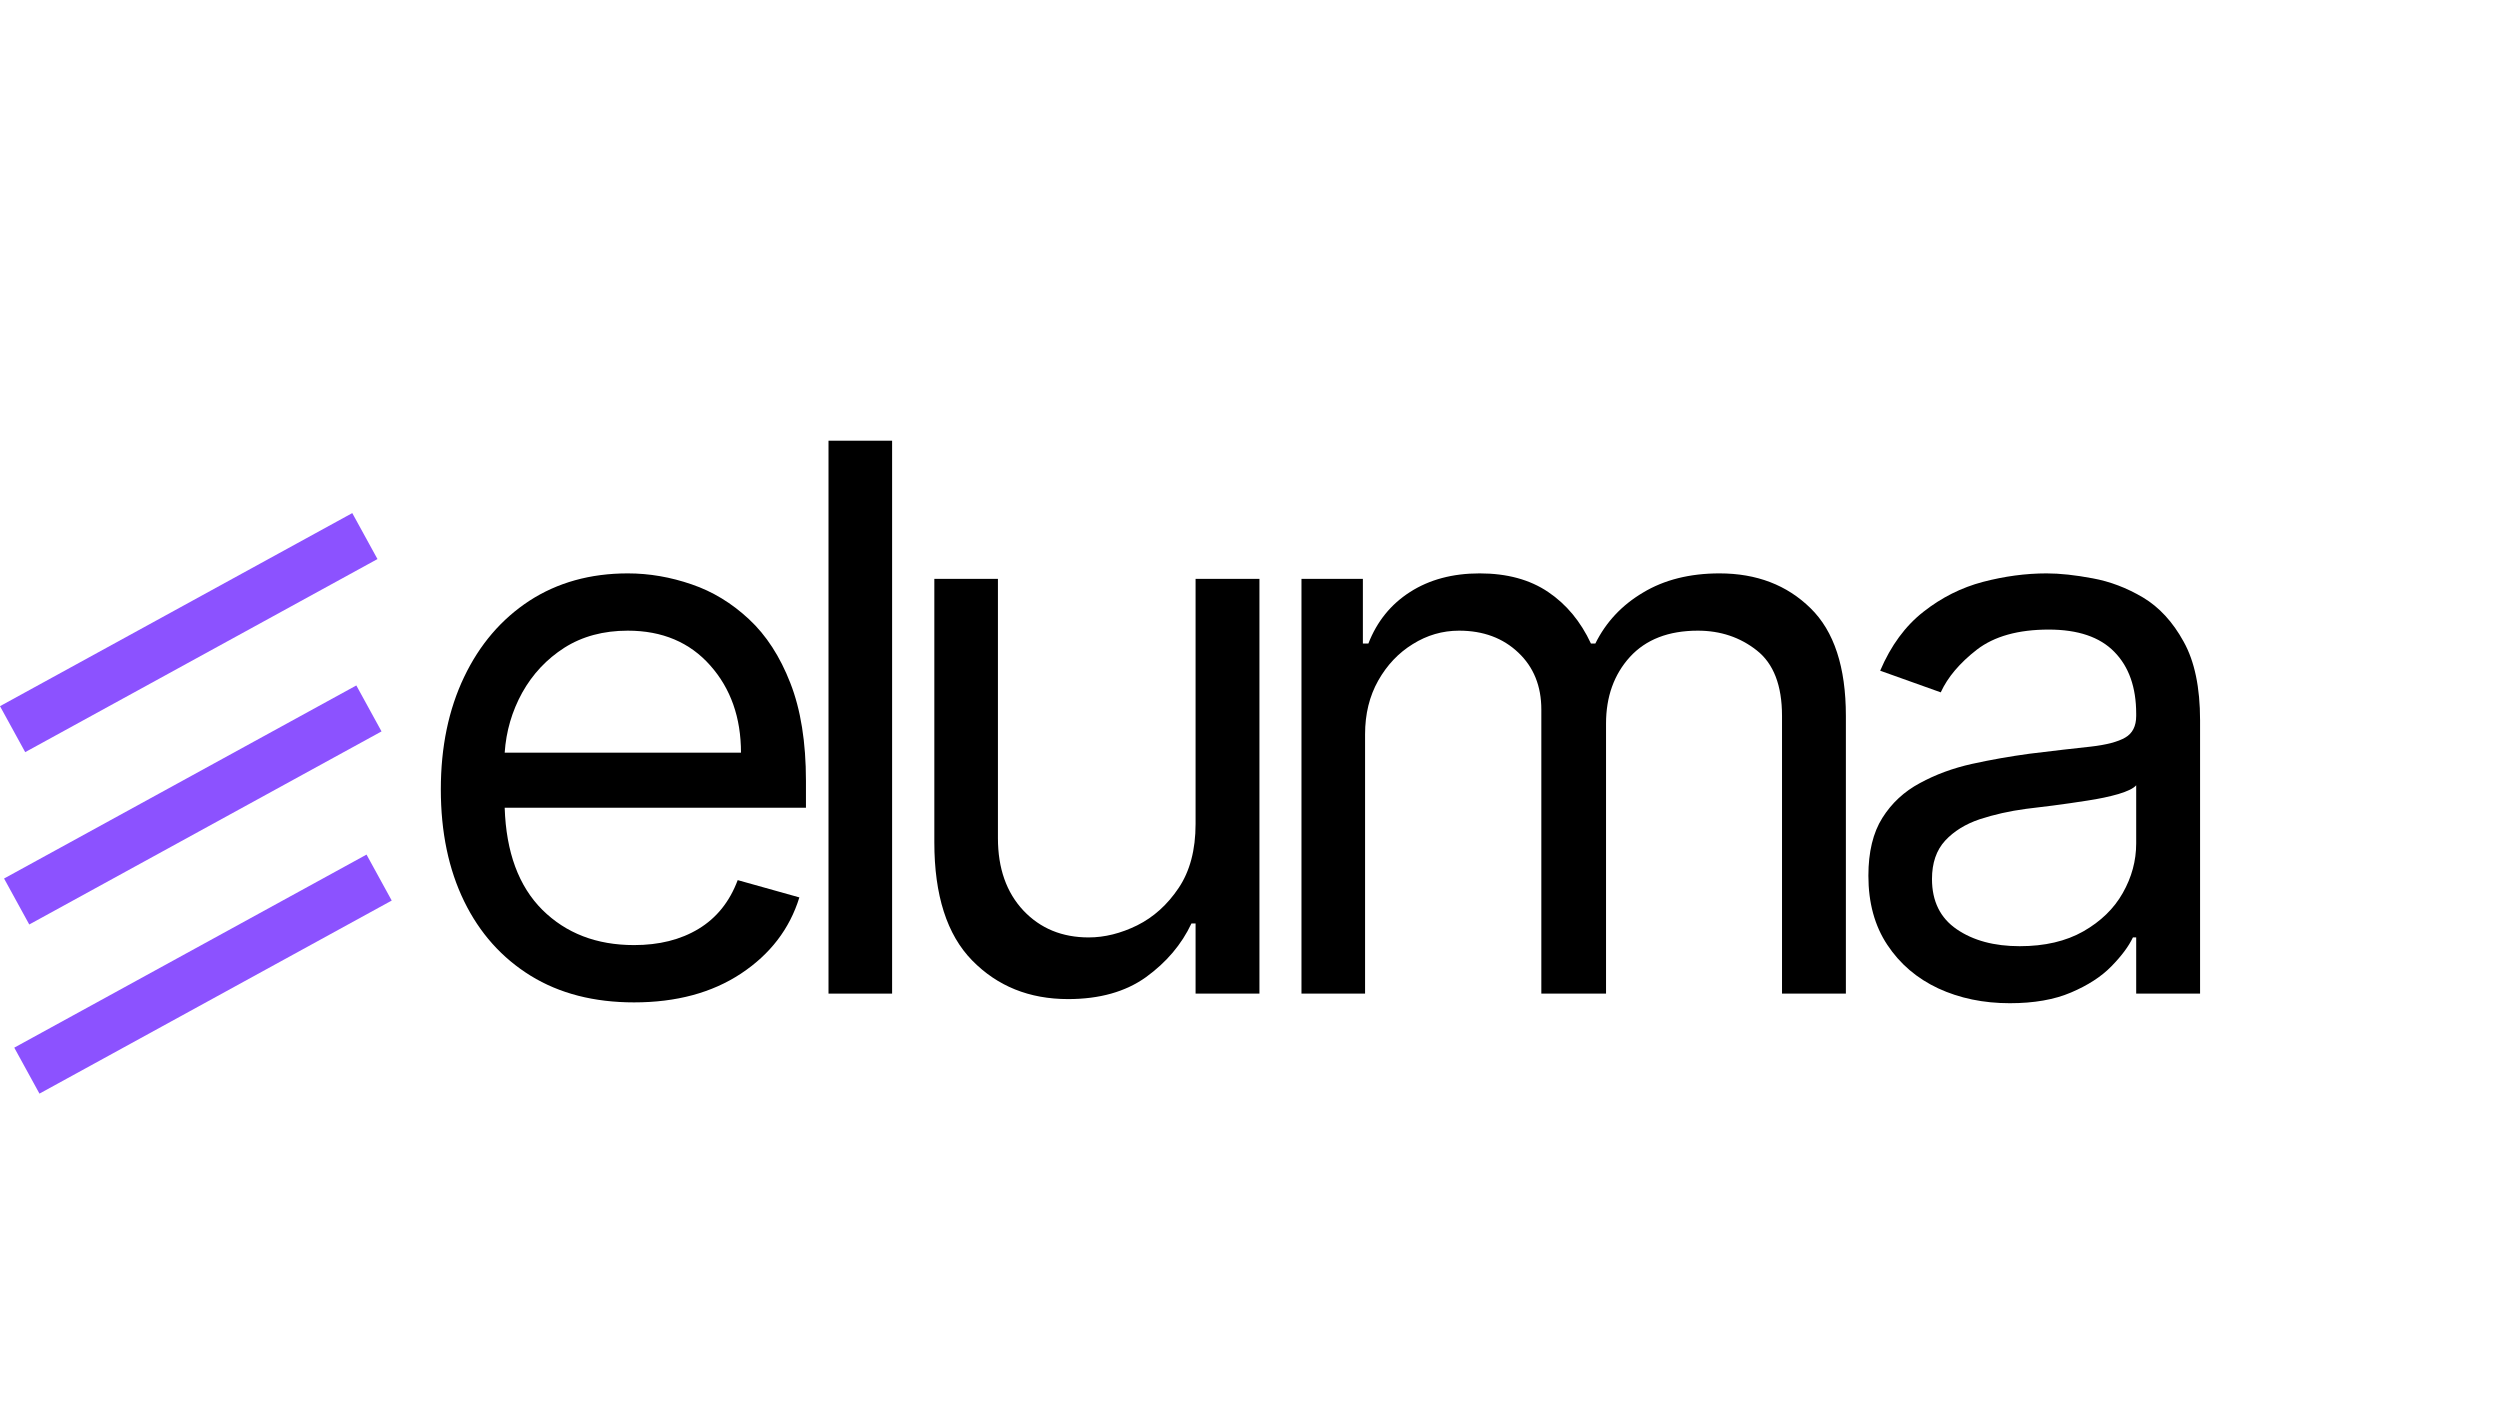
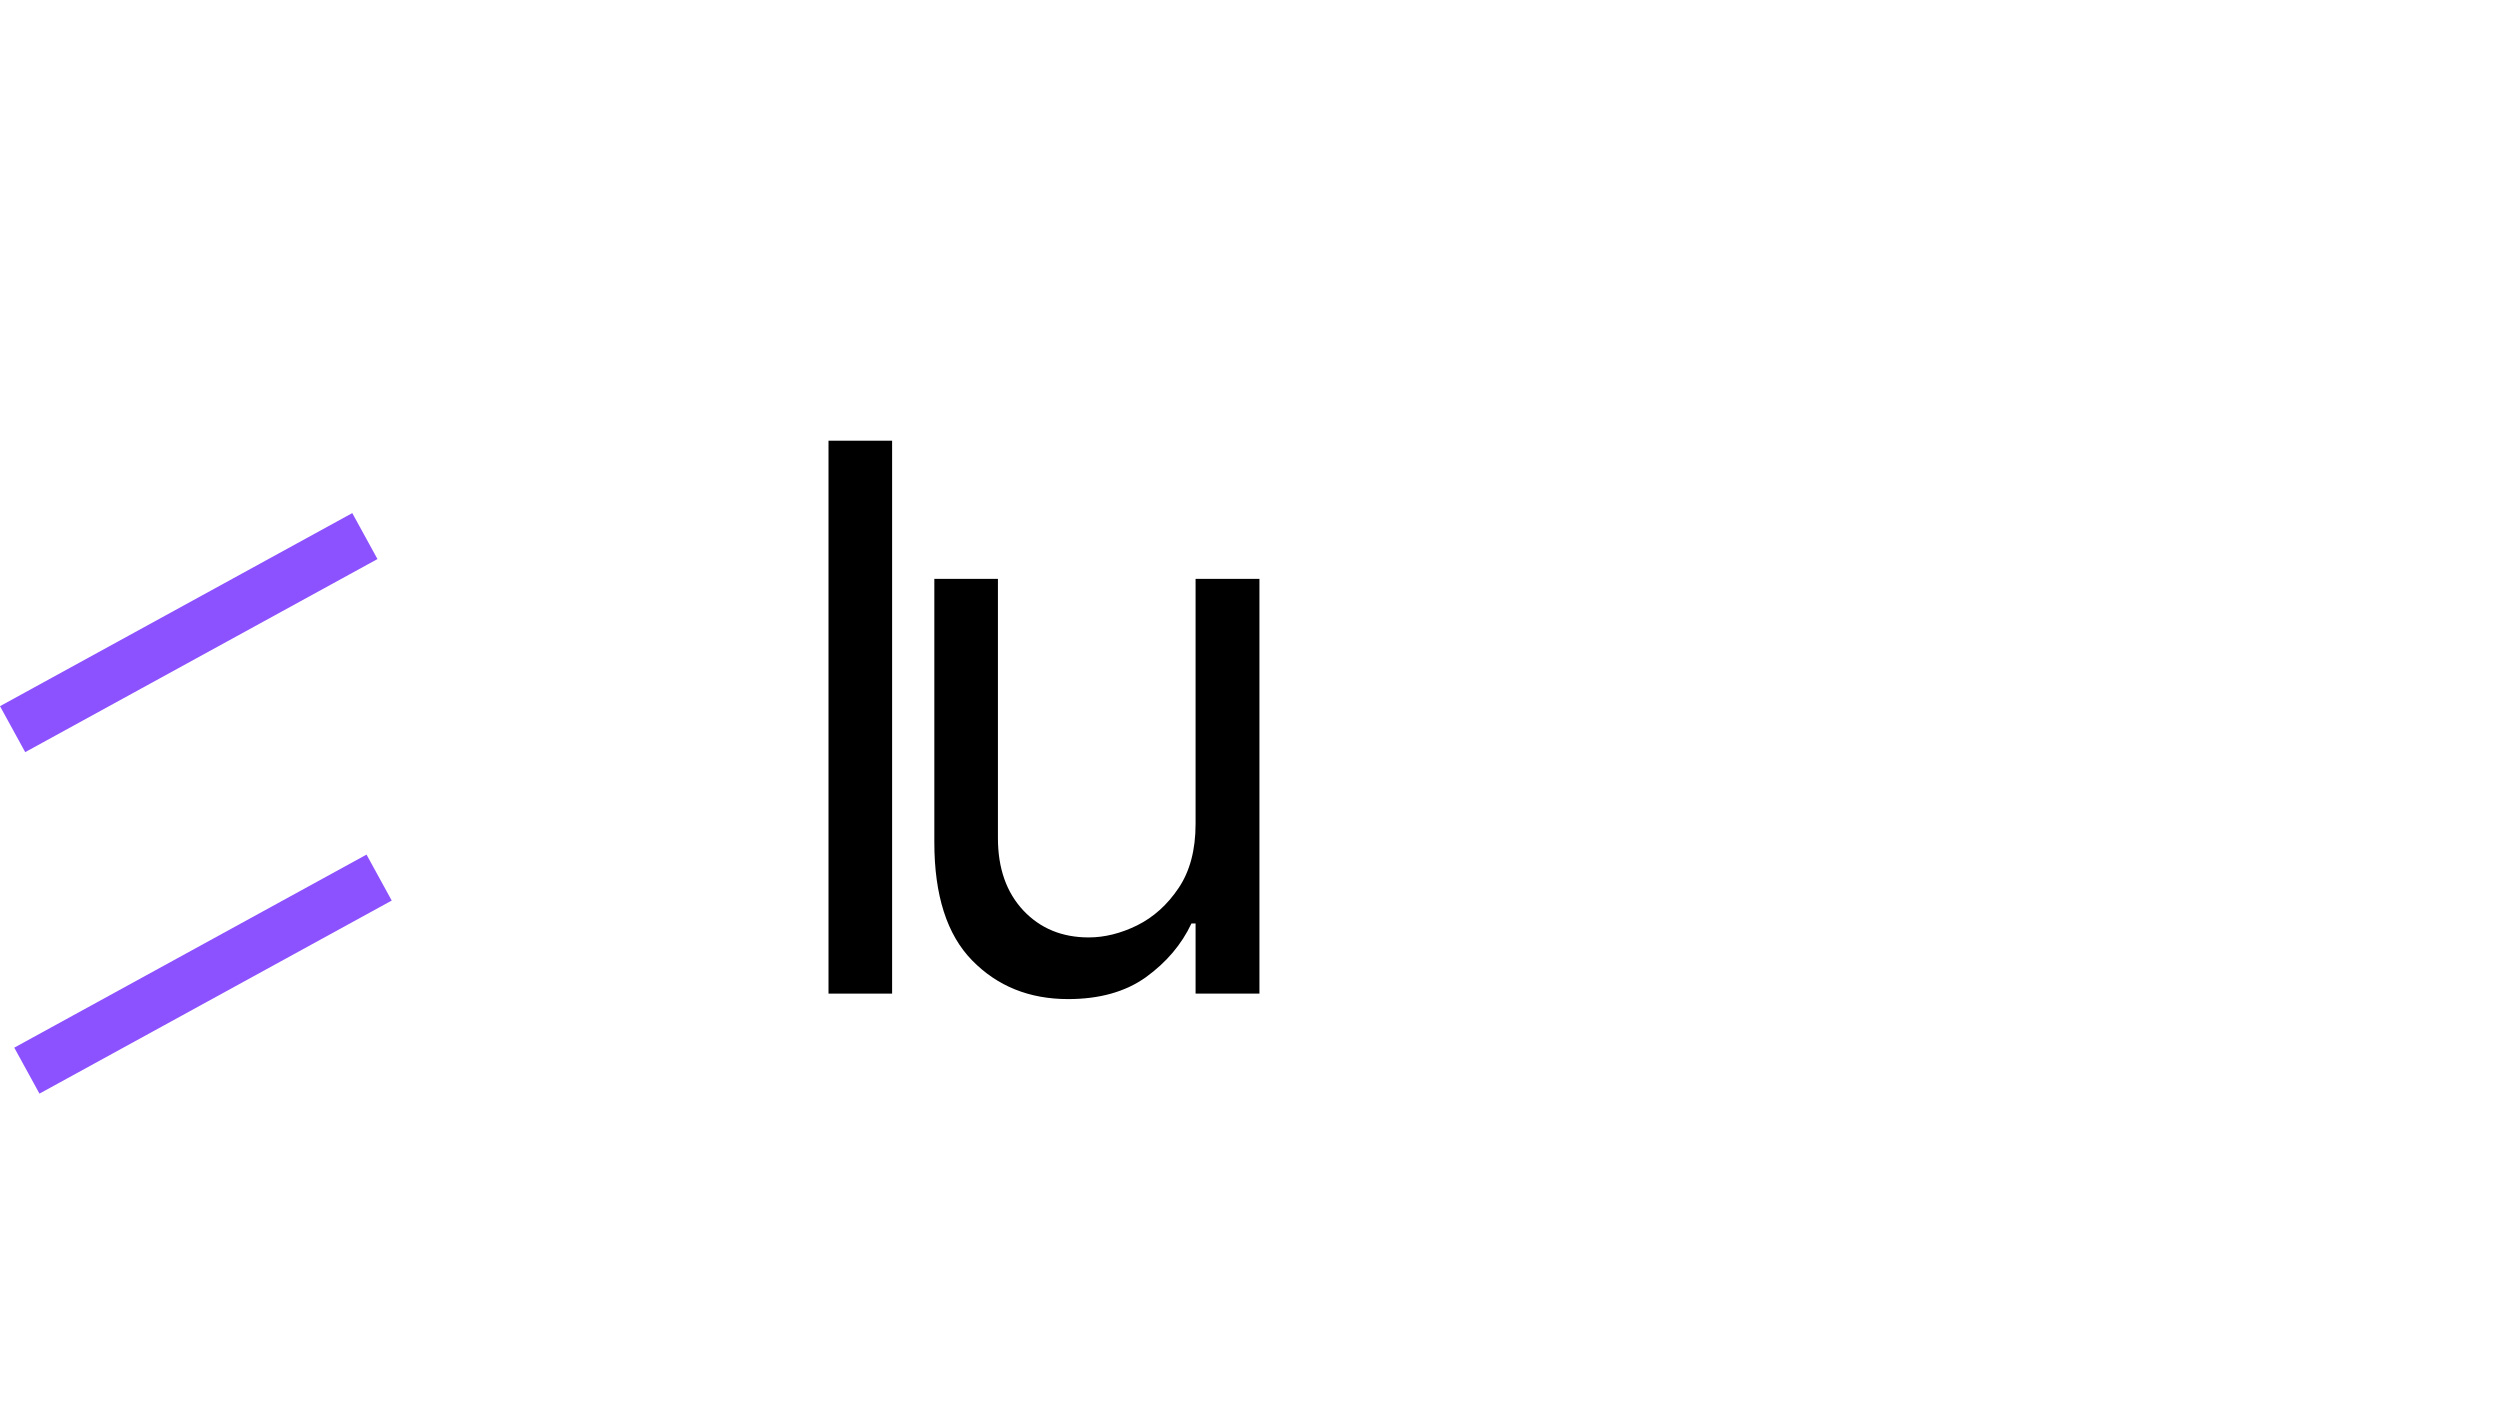
<svg xmlns="http://www.w3.org/2000/svg" width="190" zoomAndPan="magnify" viewBox="0 0 142.5 81" height="108" preserveAspectRatio="xMidYMid meet" version="1.2">
  <defs />
  <g id="69c066d007">
    <path style="fill:none;stroke-width:4;stroke-linecap:butt;stroke-linejoin:miter;stroke:#8c52ff;stroke-opacity:1;stroke-miterlimit:4;" d="M 0.002 1.999 L 30.658 1.999 " transform="matrix(0.655,-0.359,0.359,0.655,-0.001,40.253)" />
-     <path style="fill:none;stroke-width:4;stroke-linecap:butt;stroke-linejoin:miter;stroke:#8c52ff;stroke-opacity:1;stroke-miterlimit:4;" d="M 0.001 2 L 30.656 2 " transform="matrix(0.655,-0.359,0.359,0.655,0.231,50.076)" />
    <path style="fill:none;stroke-width:4;stroke-linecap:butt;stroke-linejoin:miter;stroke:#8c52ff;stroke-opacity:1;stroke-miterlimit:4;" d="M 0.002 2.002 L 30.657 2.002 " transform="matrix(0.655,-0.359,0.359,0.655,0.811,59.716)" />
    <g style="fill:#000000;fill-opacity:1;">
      <g transform="translate(22.908, 56.636)">
-         <path style="stroke:none" d="M 13.234 0.5 C 10.953 0.5 8.988 -0.004 7.344 -1.016 C 5.695 -2.035 4.43 -3.453 3.547 -5.266 C 2.66 -7.086 2.219 -9.211 2.219 -11.641 C 2.219 -14.055 2.66 -16.191 3.547 -18.047 C 4.43 -19.898 5.672 -21.348 7.266 -22.391 C 8.867 -23.43 10.738 -23.953 12.875 -23.953 C 14.102 -23.953 15.316 -23.742 16.516 -23.328 C 17.711 -22.922 18.801 -22.258 19.781 -21.344 C 20.77 -20.426 21.555 -19.211 22.141 -17.703 C 22.734 -16.191 23.031 -14.332 23.031 -12.125 L 23.031 -10.594 L 5.859 -10.594 C 5.941 -8.062 6.656 -6.125 8 -4.781 C 9.352 -3.438 11.098 -2.766 13.234 -2.766 C 14.66 -2.766 15.883 -3.07 16.906 -3.688 C 17.938 -4.312 18.68 -5.238 19.141 -6.469 L 22.656 -5.484 C 22.102 -3.691 20.992 -2.242 19.328 -1.141 C 17.672 -0.047 15.641 0.5 13.234 0.5 Z M 5.859 -13.734 L 19.328 -13.734 C 19.328 -15.734 18.742 -17.391 17.578 -18.703 C 16.41 -20.023 14.844 -20.688 12.875 -20.688 C 11.488 -20.688 10.285 -20.363 9.266 -19.719 C 8.254 -19.07 7.453 -18.219 6.859 -17.156 C 6.273 -16.094 5.941 -14.953 5.859 -13.734 Z M 5.859 -13.734 " />
-       </g>
+         </g>
    </g>
    <g style="fill:#000000;fill-opacity:1;">
      <g transform="translate(43.897, 56.636)">
        <path style="stroke:none" d="M 6.953 -31.516 L 6.953 0 L 3.328 0 L 3.328 -31.516 Z M 6.953 -31.516 " />
      </g>
    </g>
    <g style="fill:#000000;fill-opacity:1;">
      <g transform="translate(49.929, 56.636)">
        <path style="stroke:none" d="M 18.219 -9.672 L 18.219 -23.641 L 21.859 -23.641 L 21.859 0 L 18.219 0 L 18.219 -4 L 17.984 -4 C 17.422 -2.801 16.555 -1.781 15.391 -0.938 C 14.223 -0.102 12.742 0.312 10.953 0.312 C 8.742 0.312 6.922 -0.422 5.484 -1.891 C 4.047 -3.359 3.328 -5.602 3.328 -8.625 L 3.328 -23.641 L 6.953 -23.641 L 6.953 -8.859 C 6.953 -7.141 7.438 -5.766 8.406 -4.734 C 9.375 -3.711 10.613 -3.203 12.125 -3.203 C 13.031 -3.203 13.953 -3.43 14.891 -3.891 C 15.828 -4.359 16.613 -5.066 17.25 -6.016 C 17.895 -6.973 18.219 -8.191 18.219 -9.672 Z M 18.219 -9.672 " />
      </g>
    </g>
    <g style="fill:#000000;fill-opacity:1;">
      <g transform="translate(70.856, 56.636)">
-         <path style="stroke:none" d="M 3.328 0 L 3.328 -23.641 L 6.828 -23.641 L 6.828 -19.953 L 7.141 -19.953 C 7.629 -21.211 8.422 -22.191 9.516 -22.891 C 10.617 -23.598 11.941 -23.953 13.484 -23.953 C 15.047 -23.953 16.348 -23.598 17.391 -22.891 C 18.43 -22.191 19.242 -21.211 19.828 -19.953 L 20.078 -19.953 C 20.68 -21.172 21.586 -22.141 22.797 -22.859 C 24.004 -23.586 25.457 -23.953 27.156 -23.953 C 29.27 -23.953 31 -23.289 32.344 -21.969 C 33.688 -20.656 34.359 -18.609 34.359 -15.828 L 34.359 0 L 30.719 0 L 30.719 -15.828 C 30.719 -17.566 30.238 -18.812 29.281 -19.562 C 28.332 -20.312 27.211 -20.688 25.922 -20.688 C 24.254 -20.688 22.961 -20.188 22.047 -19.188 C 21.141 -18.188 20.688 -16.922 20.688 -15.391 L 20.688 0 L 17 0 L 17 -16.188 C 17 -17.531 16.562 -18.613 15.688 -19.438 C 14.812 -20.27 13.688 -20.688 12.312 -20.688 C 11.363 -20.688 10.484 -20.43 9.672 -19.922 C 8.859 -19.422 8.203 -18.727 7.703 -17.844 C 7.203 -16.957 6.953 -15.938 6.953 -14.781 L 6.953 0 Z M 3.328 0 " />
-       </g>
+         </g>
    </g>
    <g style="fill:#000000;fill-opacity:1;">
      <g transform="translate(104.279, 56.636)">
-         <path style="stroke:none" d="M 10.281 0.547 C 8.781 0.547 7.422 0.266 6.203 -0.297 C 4.984 -0.867 4.016 -1.695 3.297 -2.781 C 2.578 -3.863 2.219 -5.176 2.219 -6.719 C 2.219 -8.07 2.484 -9.172 3.016 -10.016 C 3.547 -10.859 4.258 -11.52 5.156 -12 C 6.051 -12.488 7.039 -12.852 8.125 -13.094 C 9.207 -13.332 10.297 -13.523 11.391 -13.672 C 12.828 -13.848 13.992 -13.984 14.891 -14.078 C 15.785 -14.18 16.441 -14.352 16.859 -14.594 C 17.273 -14.832 17.484 -15.242 17.484 -15.828 L 17.484 -15.953 C 17.484 -17.461 17.066 -18.641 16.234 -19.484 C 15.41 -20.328 14.164 -20.75 12.5 -20.75 C 10.758 -20.75 9.395 -20.367 8.406 -19.609 C 7.426 -18.848 6.738 -18.035 6.344 -17.172 L 2.891 -18.406 C 3.504 -19.844 4.328 -20.961 5.359 -21.766 C 6.391 -22.578 7.52 -23.145 8.75 -23.469 C 9.977 -23.789 11.188 -23.953 12.375 -23.953 C 13.133 -23.953 14.008 -23.859 15 -23.672 C 15.988 -23.492 16.945 -23.129 17.875 -22.578 C 18.801 -22.023 19.57 -21.188 20.188 -20.062 C 20.812 -18.945 21.125 -17.453 21.125 -15.578 L 21.125 0 L 17.484 0 L 17.484 -3.203 L 17.297 -3.203 C 17.055 -2.691 16.645 -2.141 16.062 -1.547 C 15.488 -0.961 14.723 -0.469 13.766 -0.062 C 12.816 0.344 11.656 0.547 10.281 0.547 Z M 10.844 -2.703 C 12.27 -2.703 13.477 -2.984 14.469 -3.547 C 15.469 -4.117 16.219 -4.848 16.719 -5.734 C 17.227 -6.629 17.484 -7.57 17.484 -8.562 L 17.484 -11.875 C 17.328 -11.695 16.988 -11.531 16.469 -11.375 C 15.957 -11.227 15.363 -11.102 14.688 -11 C 14.02 -10.895 13.367 -10.801 12.734 -10.719 C 12.109 -10.645 11.598 -10.582 11.203 -10.531 C 10.266 -10.406 9.383 -10.207 8.562 -9.938 C 7.75 -9.664 7.094 -9.258 6.594 -8.719 C 6.094 -8.176 5.844 -7.445 5.844 -6.531 C 5.844 -5.27 6.312 -4.316 7.25 -3.672 C 8.195 -3.023 9.395 -2.703 10.844 -2.703 Z M 10.844 -2.703 " />
-       </g>
+         </g>
    </g>
  </g>
</svg>